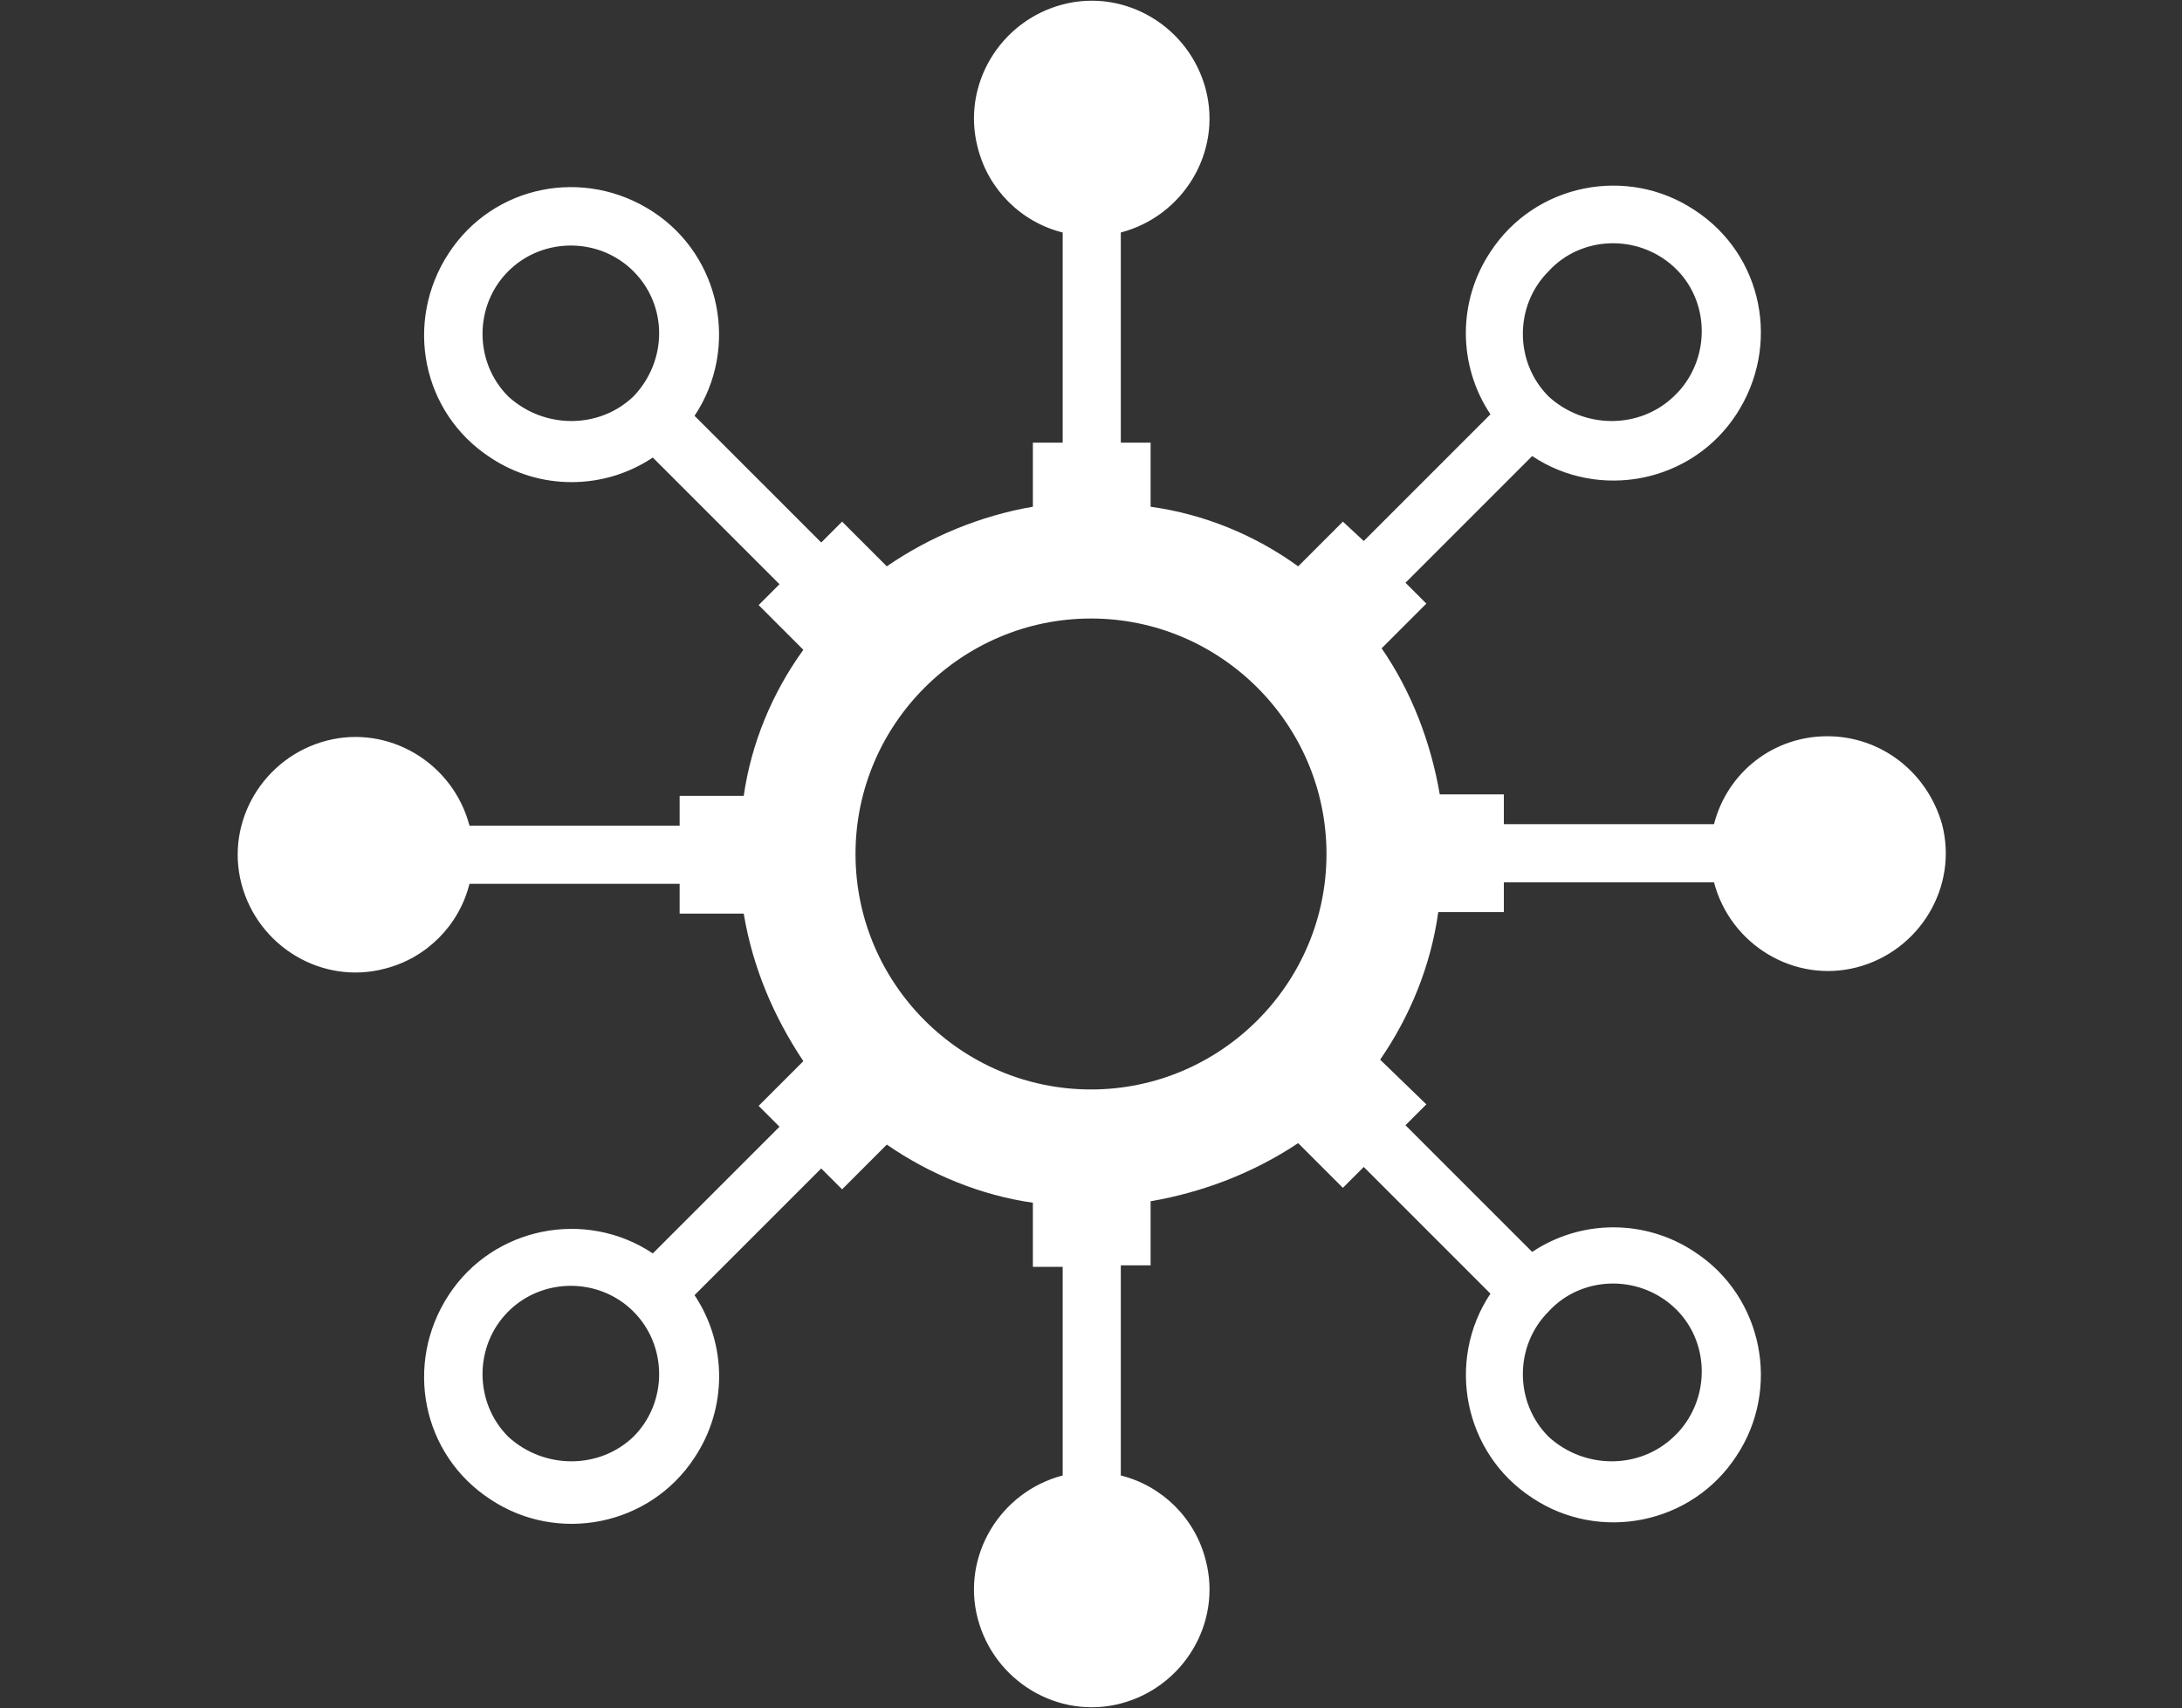
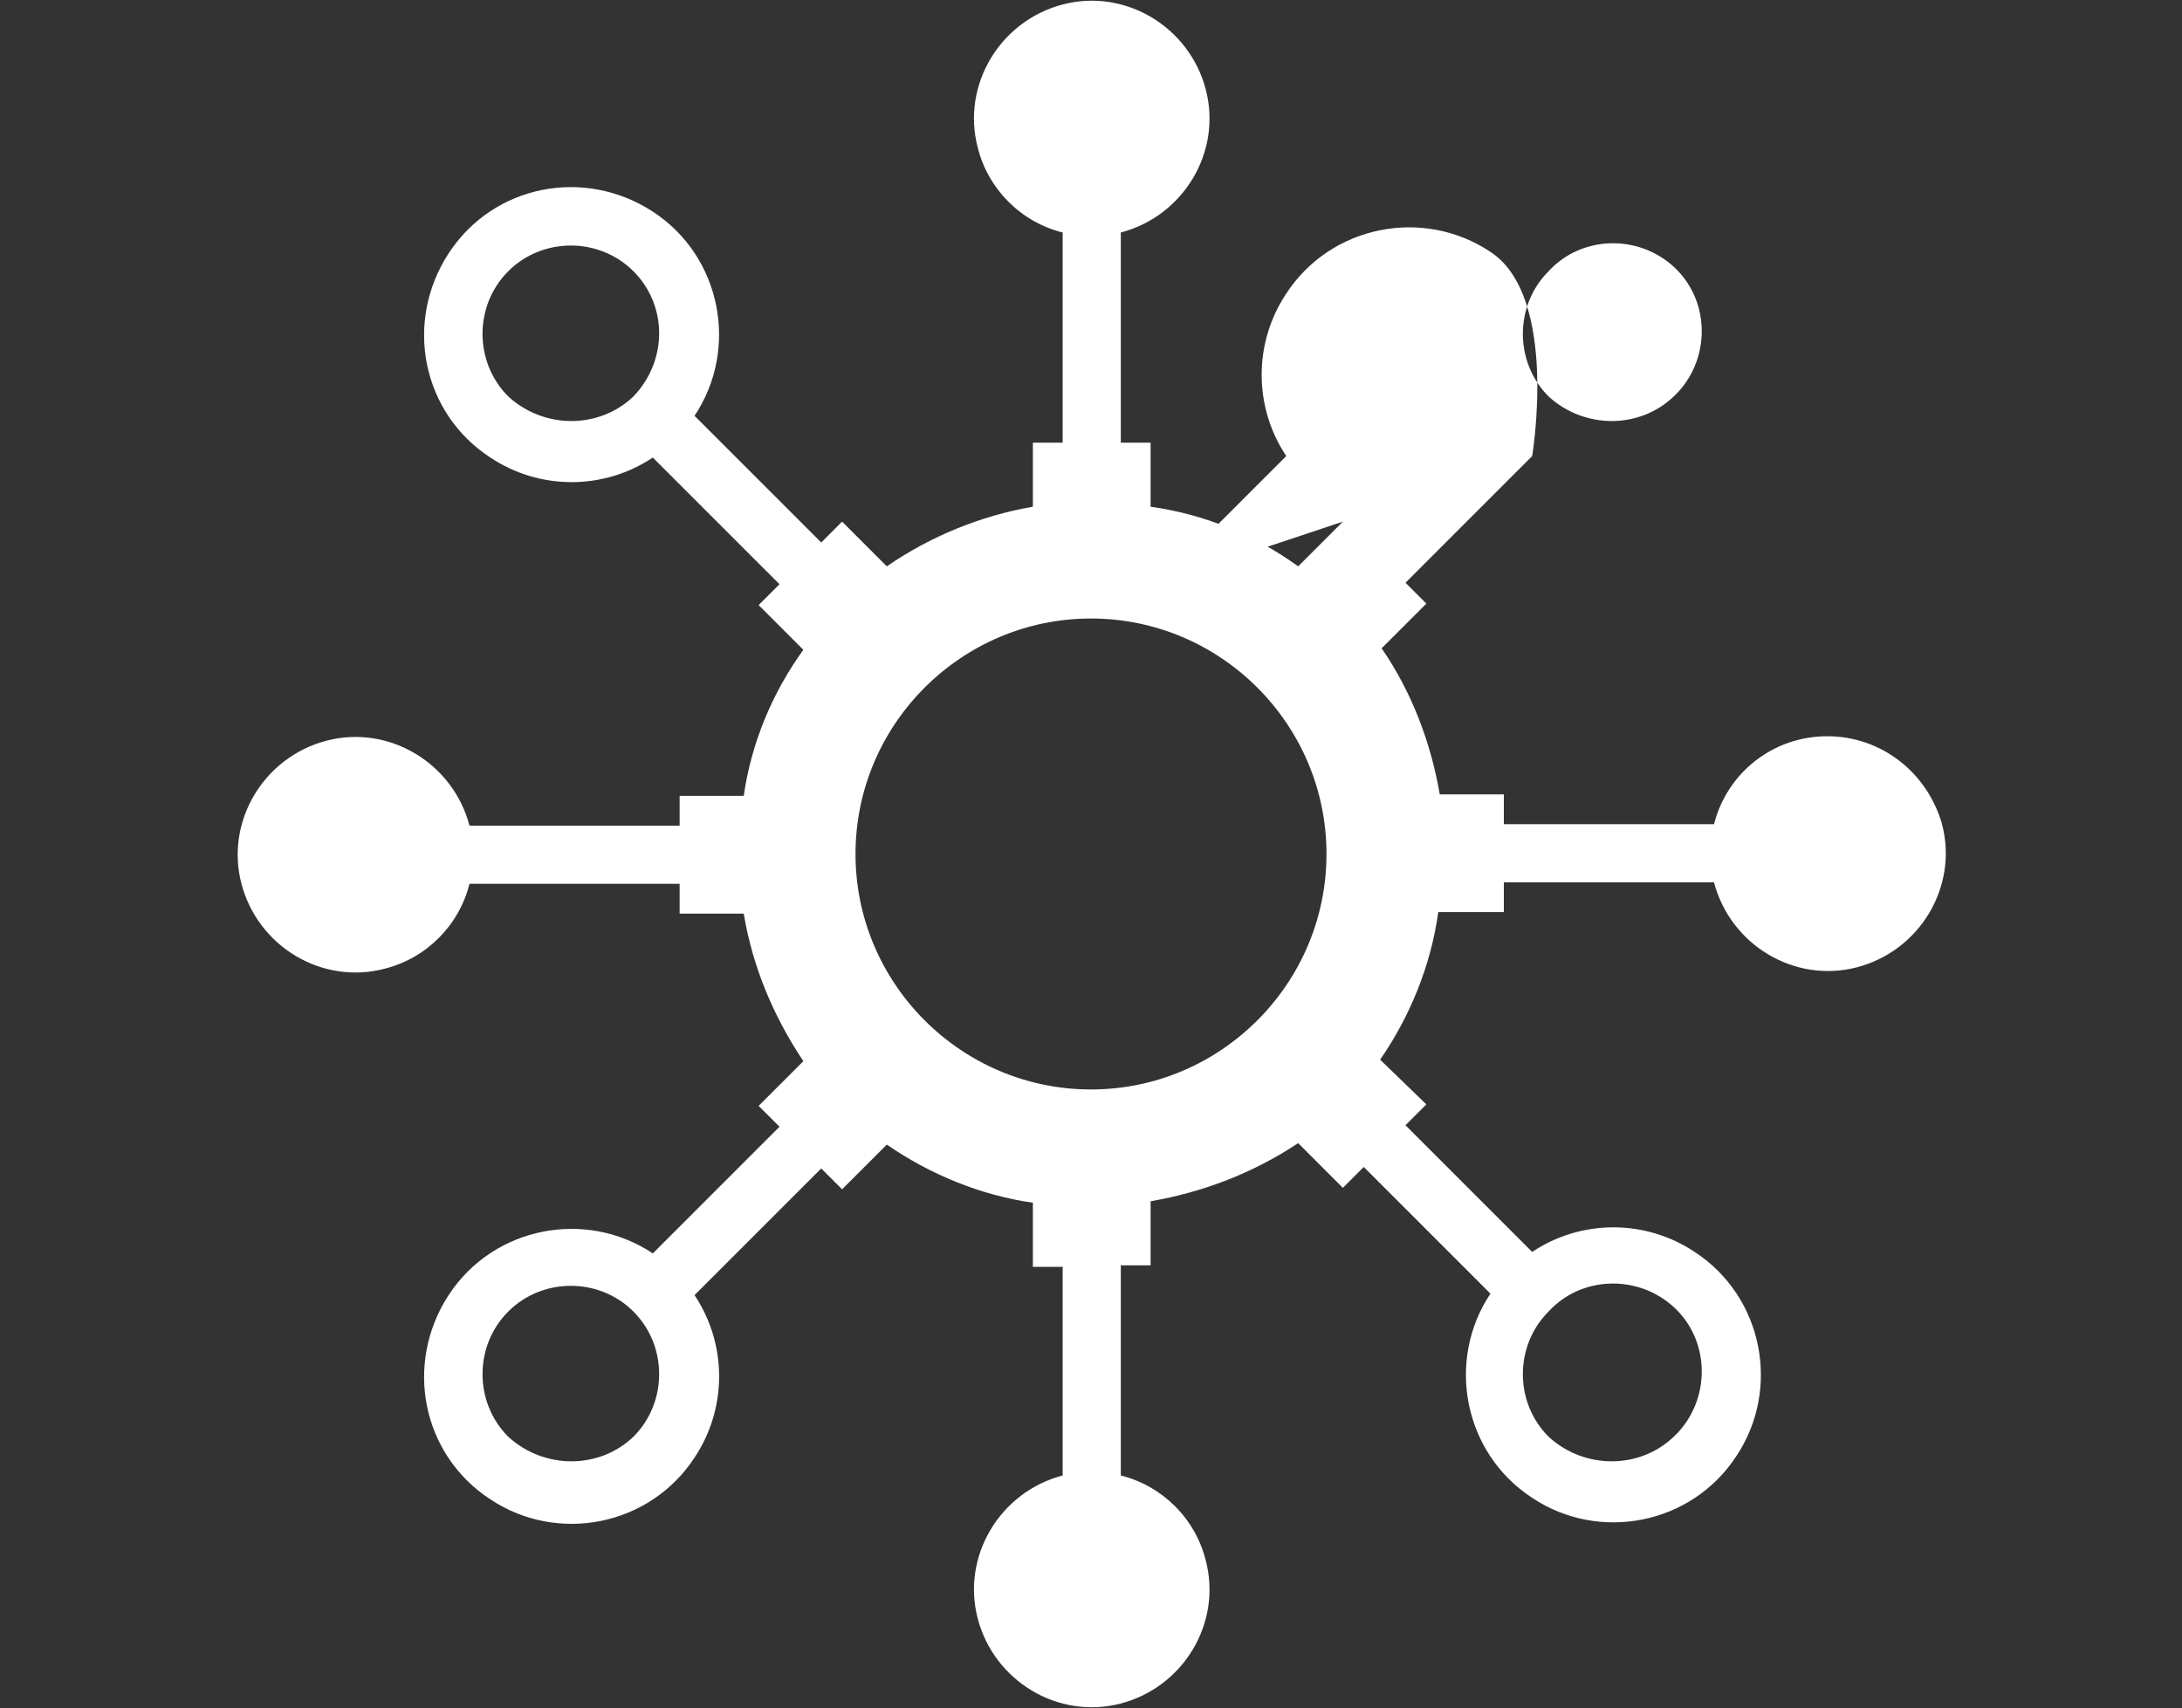
<svg xmlns="http://www.w3.org/2000/svg" version="1.1" id="Camada_1" x="0px" y="0px" viewBox="0 0 146.4 114.6" style="enable-background:new 0 0 146.4 114.6;" xml:space="preserve">
  <rect x="0" y="0" width="146.4" height="114.6" fill="#333333" stroke="none" />
  <style type="text/css">
	.st0{fill:#FFFFFF;}
</style>
-   <path class="st0" d="M122.6,49.4c-3.6,0-6.7,2.4-7.6,5.9h-14.1v-2h-4.3c-0.6-3.5-1.9-6.9-3.9-9.8l3-3l-1.4-1.4l8.5-8.5  c4.5,3,10.7,1.8,13.7-2.8s1.8-10.7-2.8-13.7c-4.5-3-10.7-1.8-13.7,2.8c-2.2,3.3-2.2,7.6,0,10.9l-8.5,8.5L90.1,35l-3,3  c-2.9-2.1-6.3-3.5-9.9-4v-4.3h-2V15.6c4.2-1.1,6.8-5.4,5.7-9.6s-5.4-6.8-9.6-5.7c-4.2,1.1-6.8,5.4-5.7,9.6c0.7,2.8,2.9,5,5.7,5.7  v14.1h-2V34c-3.5,0.6-6.9,2-9.8,4l-3-3l-1.4,1.4l-8.5-8.5c3-4.5,1.8-10.7-2.8-13.7s-10.7-1.8-13.7,2.8s-1.8,10.7,2.8,13.7  c3.3,2.2,7.6,2.2,10.9,0l8.5,8.5l-1.4,1.4l3,3c-2.1,2.9-3.5,6.3-4,9.8h-4.3v2H31.5c-1.1-4.2-5.4-6.8-9.6-5.7  c-4.2,1.1-6.8,5.4-5.7,9.6s5.4,6.8,9.6,5.7c2.8-0.7,5-2.9,5.7-5.7h14.1v2h4.3c0.6,3.6,2,6.9,4,9.9l-3,3l1.4,1.4l-8.5,8.5  c-4.5-3-10.7-1.8-13.7,2.8s-1.8,10.7,2.8,13.7c4.5,3,10.7,1.8,13.7-2.8c2.2-3.3,2.2-7.6,0-10.9l8.5-8.5l1.4,1.4l3-3  c2.9,2,6.3,3.4,9.8,3.9v4.3h2V99c-4.2,1.1-6.8,5.4-5.7,9.6s5.4,6.8,9.6,5.7c4.2-1.1,6.8-5.4,5.7-9.6c-0.7-2.8-2.9-5-5.7-5.7V84.9h2  v-4.3c3.5-0.6,6.9-1.9,9.9-3.9l3,3l1.4-1.4l8.5,8.5c-3,4.5-1.8,10.7,2.8,13.7c4.5,3,10.7,1.8,13.7-2.8c3-4.5,1.8-10.7-2.8-13.7  c-3.3-2.2-7.6-2.2-10.9,0l-8.5-8.5l1.4-1.4l-3.1-3c2-2.9,3.4-6.3,3.9-9.9h4.4v-2h14.1c1.1,4.2,5.4,6.8,9.6,5.7  c4.2-1.1,6.8-5.4,5.7-9.6C129.3,51.8,126.2,49.4,122.6,49.4z M103.9,18.2c2.2-2.4,6-2.5,8.4-0.3c2.4,2.2,2.5,6,0.3,8.4  c-0.1,0.1-0.2,0.2-0.3,0.3c-2.3,2.2-6,2.2-8.4,0C101.6,24.3,101.6,20.5,103.9,18.2z M42.5,26.6c-2.3,2.2-6,2.2-8.4,0  c-2.3-2.3-2.3-6.1,0-8.4c2.3-2.3,6.1-2.3,8.4,0S44.8,24.2,42.5,26.6C42.5,26.6,42.5,26.6,42.5,26.6z M42.5,96.4  c-2.3,2.2-6,2.2-8.4,0c-2.3-2.3-2.3-6.1,0-8.4c2.3-2.3,6.1-2.3,8.4,0C44.8,90.3,44.8,94.1,42.5,96.4C42.5,96.4,42.5,96.4,42.5,96.4z   M73.2,73.1c-8.7,0-15.8-7.1-15.8-15.8s7.1-15.8,15.8-15.8S89,48.6,89,57.3S81.9,73.1,73.2,73.1z M103.9,88c2.2-2.4,6-2.5,8.4-0.3  c2.4,2.2,2.5,6,0.3,8.4c-0.1,0.1-0.2,0.2-0.3,0.3c-2.3,2.2-6,2.2-8.4,0C101.6,94.1,101.6,90.3,103.9,88z" />
+   <path class="st0" d="M122.6,49.4c-3.6,0-6.7,2.4-7.6,5.9h-14.1v-2h-4.3c-0.6-3.5-1.9-6.9-3.9-9.8l3-3l-1.4-1.4l8.5-8.5  s1.8-10.7-2.8-13.7c-4.5-3-10.7-1.8-13.7,2.8c-2.2,3.3-2.2,7.6,0,10.9l-8.5,8.5L90.1,35l-3,3  c-2.9-2.1-6.3-3.5-9.9-4v-4.3h-2V15.6c4.2-1.1,6.8-5.4,5.7-9.6s-5.4-6.8-9.6-5.7c-4.2,1.1-6.8,5.4-5.7,9.6c0.7,2.8,2.9,5,5.7,5.7  v14.1h-2V34c-3.5,0.6-6.9,2-9.8,4l-3-3l-1.4,1.4l-8.5-8.5c3-4.5,1.8-10.7-2.8-13.7s-10.7-1.8-13.7,2.8s-1.8,10.7,2.8,13.7  c3.3,2.2,7.6,2.2,10.9,0l8.5,8.5l-1.4,1.4l3,3c-2.1,2.9-3.5,6.3-4,9.8h-4.3v2H31.5c-1.1-4.2-5.4-6.8-9.6-5.7  c-4.2,1.1-6.8,5.4-5.7,9.6s5.4,6.8,9.6,5.7c2.8-0.7,5-2.9,5.7-5.7h14.1v2h4.3c0.6,3.6,2,6.9,4,9.9l-3,3l1.4,1.4l-8.5,8.5  c-4.5-3-10.7-1.8-13.7,2.8s-1.8,10.7,2.8,13.7c4.5,3,10.7,1.8,13.7-2.8c2.2-3.3,2.2-7.6,0-10.9l8.5-8.5l1.4,1.4l3-3  c2.9,2,6.3,3.4,9.8,3.9v4.3h2V99c-4.2,1.1-6.8,5.4-5.7,9.6s5.4,6.8,9.6,5.7c4.2-1.1,6.8-5.4,5.7-9.6c-0.7-2.8-2.9-5-5.7-5.7V84.9h2  v-4.3c3.5-0.6,6.9-1.9,9.9-3.9l3,3l1.4-1.4l8.5,8.5c-3,4.5-1.8,10.7,2.8,13.7c4.5,3,10.7,1.8,13.7-2.8c3-4.5,1.8-10.7-2.8-13.7  c-3.3-2.2-7.6-2.2-10.9,0l-8.5-8.5l1.4-1.4l-3.1-3c2-2.9,3.4-6.3,3.9-9.9h4.4v-2h14.1c1.1,4.2,5.4,6.8,9.6,5.7  c4.2-1.1,6.8-5.4,5.7-9.6C129.3,51.8,126.2,49.4,122.6,49.4z M103.9,18.2c2.2-2.4,6-2.5,8.4-0.3c2.4,2.2,2.5,6,0.3,8.4  c-0.1,0.1-0.2,0.2-0.3,0.3c-2.3,2.2-6,2.2-8.4,0C101.6,24.3,101.6,20.5,103.9,18.2z M42.5,26.6c-2.3,2.2-6,2.2-8.4,0  c-2.3-2.3-2.3-6.1,0-8.4c2.3-2.3,6.1-2.3,8.4,0S44.8,24.2,42.5,26.6C42.5,26.6,42.5,26.6,42.5,26.6z M42.5,96.4  c-2.3,2.2-6,2.2-8.4,0c-2.3-2.3-2.3-6.1,0-8.4c2.3-2.3,6.1-2.3,8.4,0C44.8,90.3,44.8,94.1,42.5,96.4C42.5,96.4,42.5,96.4,42.5,96.4z   M73.2,73.1c-8.7,0-15.8-7.1-15.8-15.8s7.1-15.8,15.8-15.8S89,48.6,89,57.3S81.9,73.1,73.2,73.1z M103.9,88c2.2-2.4,6-2.5,8.4-0.3  c2.4,2.2,2.5,6,0.3,8.4c-0.1,0.1-0.2,0.2-0.3,0.3c-2.3,2.2-6,2.2-8.4,0C101.6,94.1,101.6,90.3,103.9,88z" />
</svg>